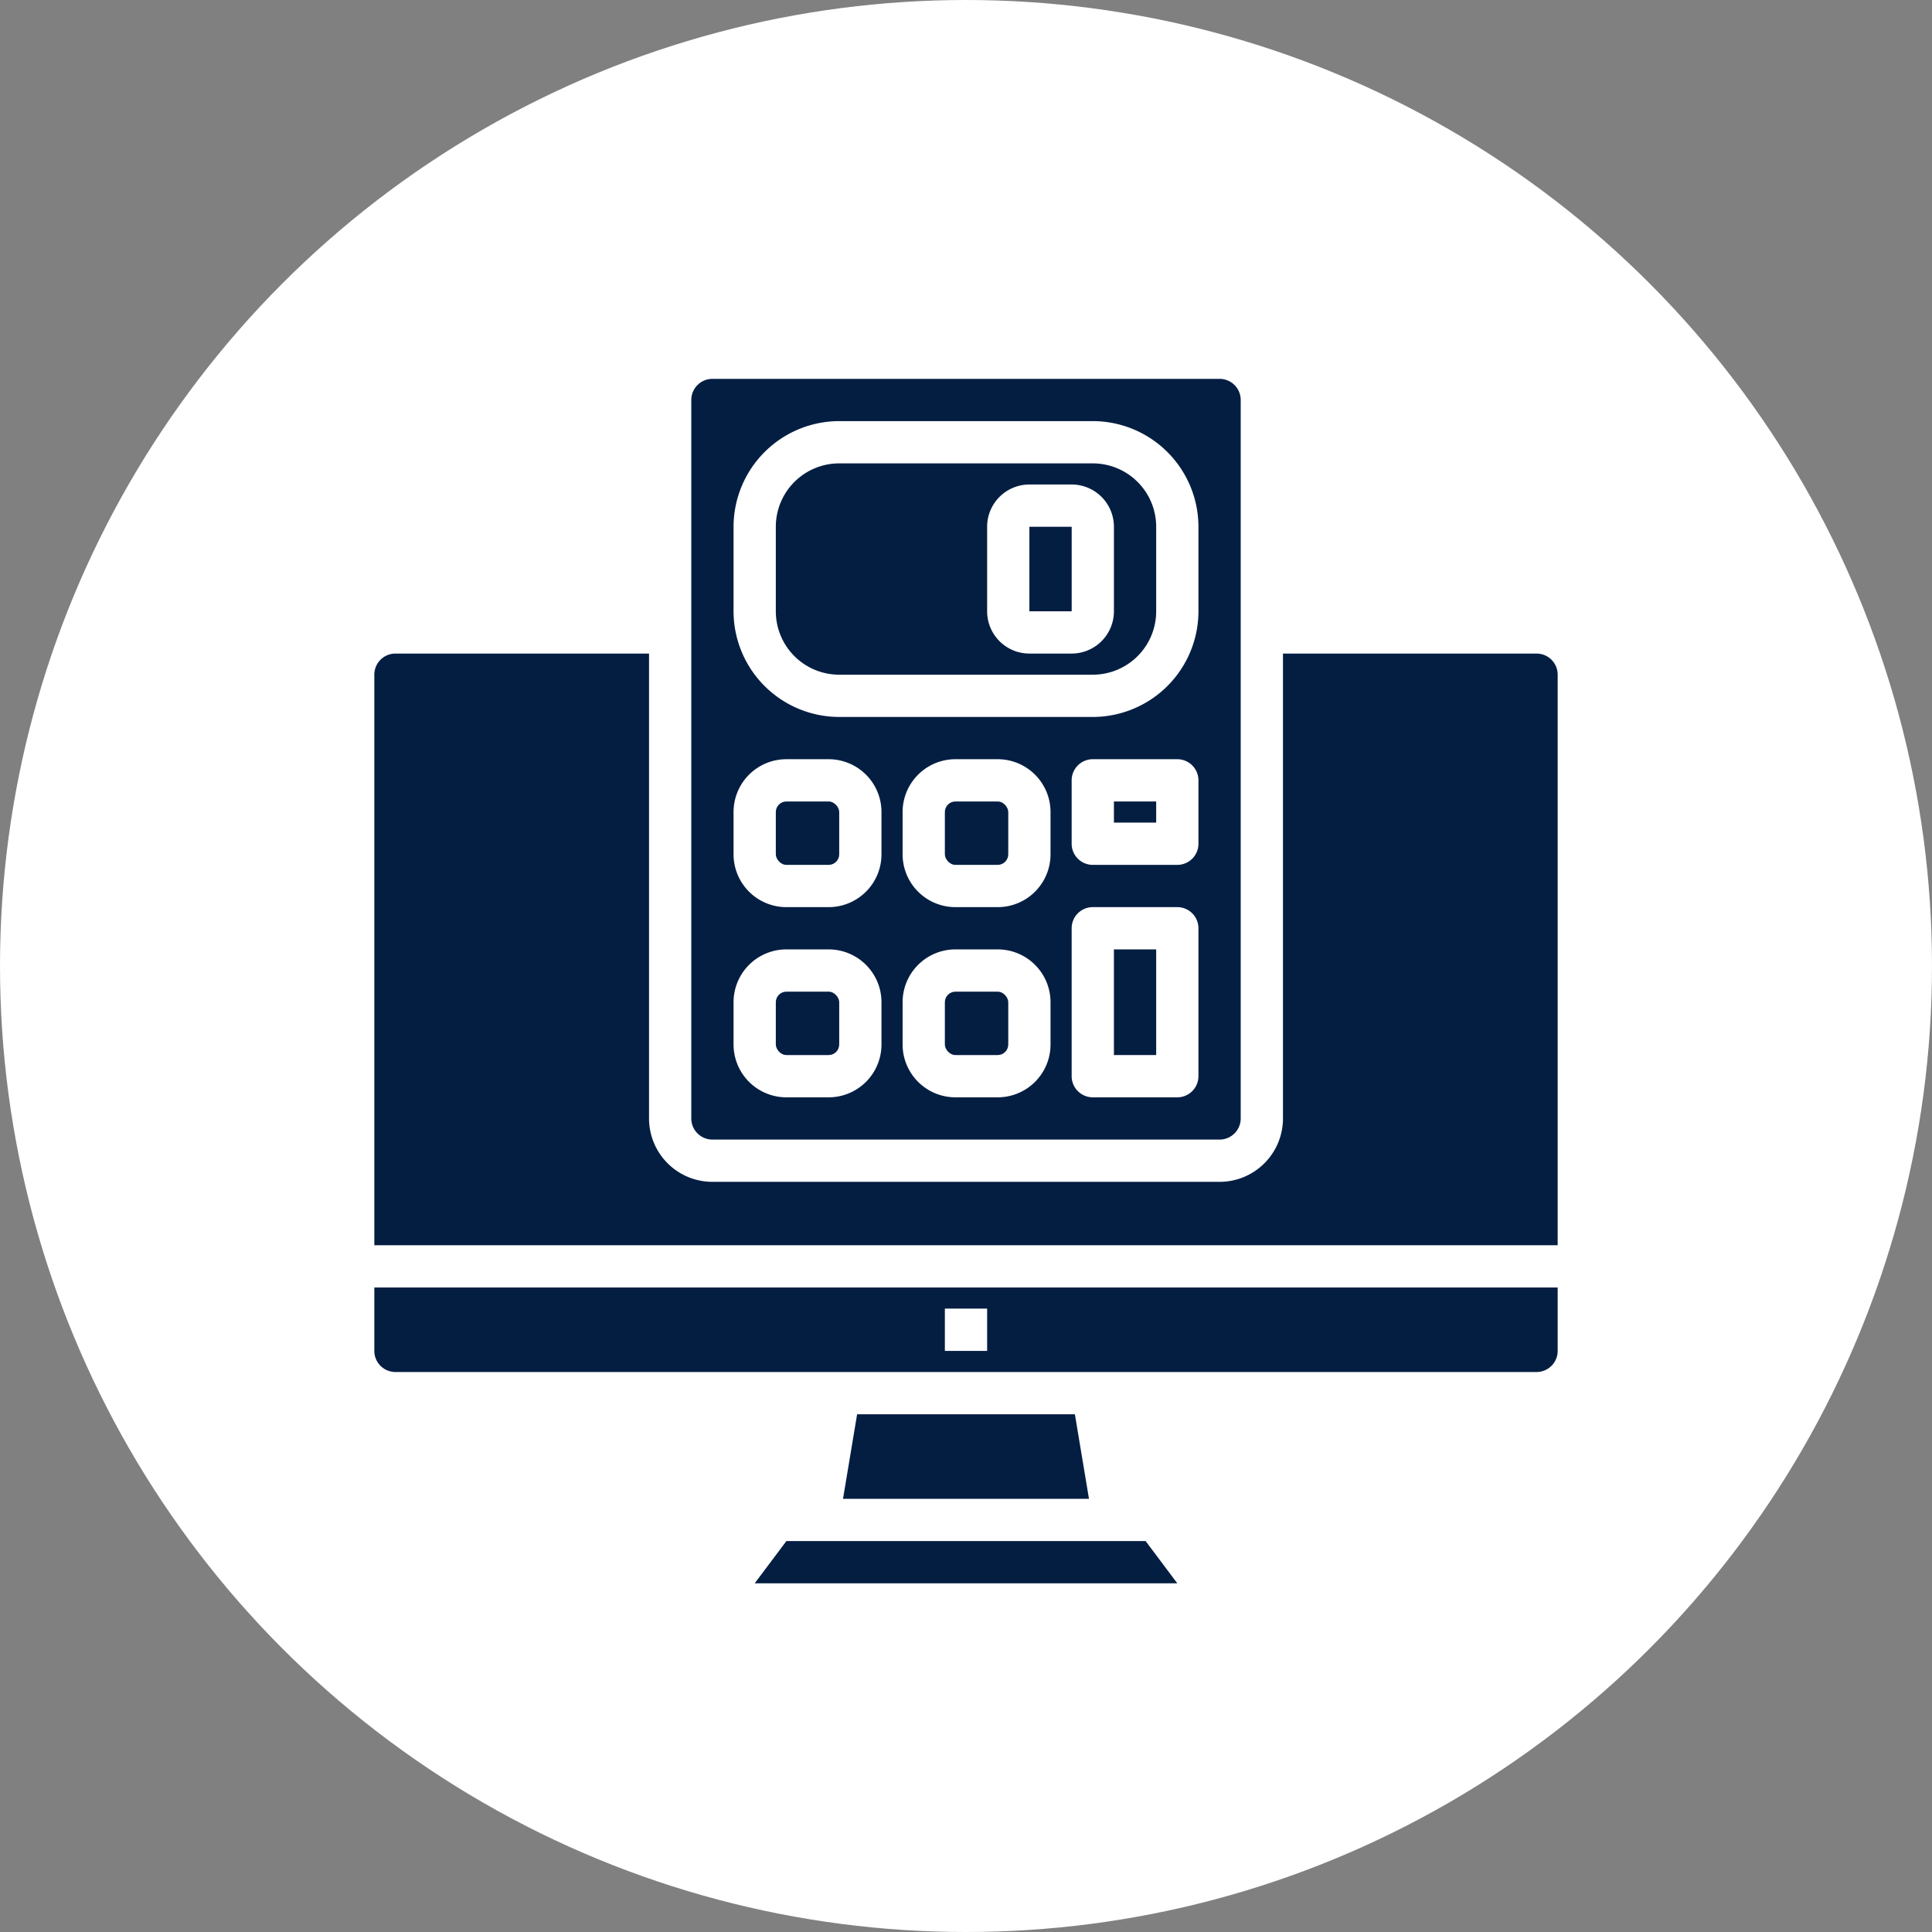
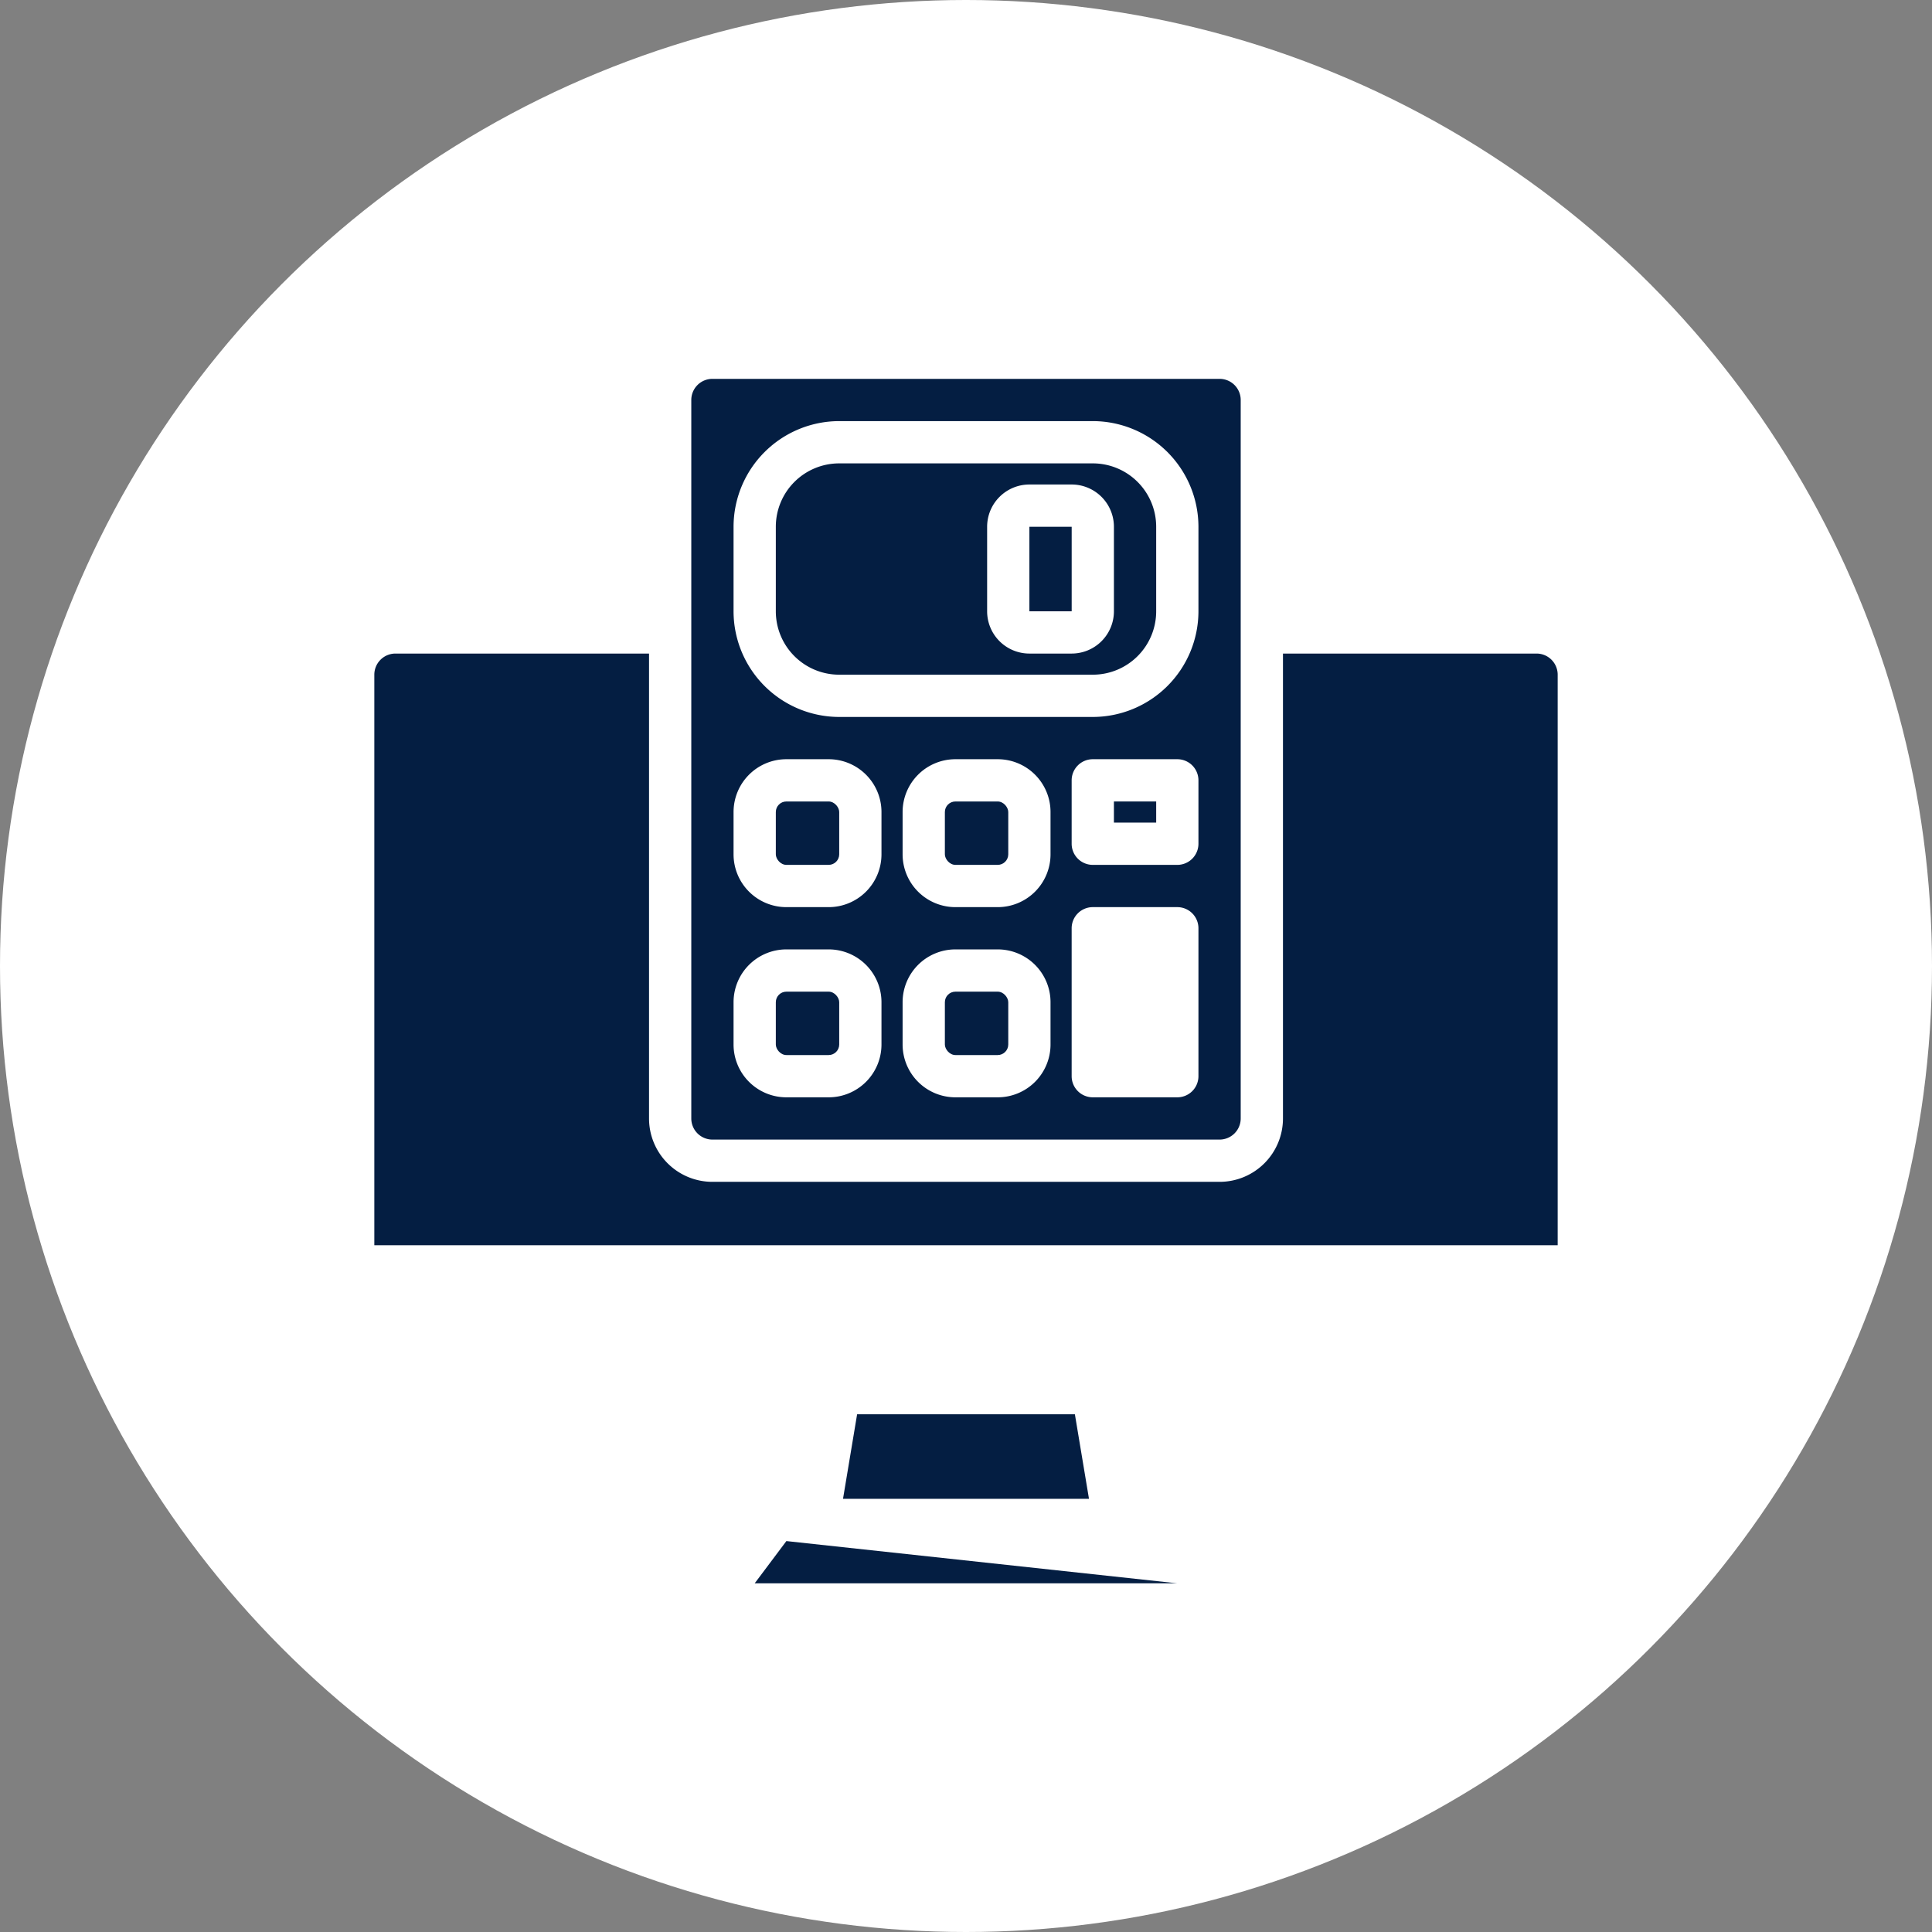
<svg xmlns="http://www.w3.org/2000/svg" enable-background="new 0 0 512 512" height="512" viewBox="0 0 64 64" width="512">
  <rect x="0" y="0" width="64" height="64" fill="#808080" stroke="none" />
  <circle cx="32" cy="32" fill="#fff" r="32" />
  <g fill="#041e42" transform="matrix(.7 0 0 .7 9.6 9.75)">
-     <path d="m4 50a1 1 0 0 0 1 1h54a1 1 0 0 0 1-1v-3h-56zm27-2h2v2h-2z" />
    <path d="m26.847 53-.667 4h11.64l-.667-4z" />
    <path d="m59 17h-12v22a3 3 0 0 1 -3 3h-24a3 3 0 0 1 -3-3v-22h-12a1 1 0 0 0 -1 1v27h56v-27a1 1 0 0 0 -1-1z" />
    <path d="m20 40h24a1 1 0 0 0 1-1v-34a1 1 0 0 0 -1-1h-24a1 1 0 0 0 -1 1v34a1 1 0 0 0 1 1zm16-4.5a2.5 2.5 0 0 1 -2.5 2.5h-2a2.5 2.5 0 0 1 -2.5-2.5v-2a2.5 2.5 0 0 1 2.5-2.5h2a2.5 2.5 0 0 1 2.5 2.5zm0-9a2.5 2.5 0 0 1 -2.5 2.5h-2a2.5 2.5 0 0 1 -2.5-2.5v-2a2.5 2.5 0 0 1 2.5-2.5h2a2.5 2.5 0 0 1 2.5 2.5zm7 10.5a1 1 0 0 1 -1 1h-4a1 1 0 0 1 -1-1v-7a1 1 0 0 1 1-1h4a1 1 0 0 1 1 1zm0-11a1 1 0 0 1 -1 1h-4a1 1 0 0 1 -1-1v-3a1 1 0 0 1 1-1h4a1 1 0 0 1 1 1zm-22-15a5.006 5.006 0 0 1 5-5h12a5.006 5.006 0 0 1 5 5v4a5.006 5.006 0 0 1 -5 5h-12a5.006 5.006 0 0 1 -5-5zm0 13.5a2.5 2.5 0 0 1 2.5-2.5h2a2.5 2.5 0 0 1 2.5 2.5v2a2.5 2.5 0 0 1 -2.5 2.5h-2a2.5 2.5 0 0 1 -2.5-2.5zm0 9a2.5 2.5 0 0 1 2.5-2.5h2a2.5 2.5 0 0 1 2.5 2.5v2a2.5 2.5 0 0 1 -2.5 2.5h-2a2.5 2.5 0 0 1 -2.5-2.5z" />
    <path d="m26 18h12a3 3 0 0 0 3-3v-4a3 3 0 0 0 -3-3h-12a3 3 0 0 0 -3 3v4a3 3 0 0 0 3 3zm7-7a2 2 0 0 1 2-2h2a2 2 0 0 1 2 2v4a2 2 0 0 1 -2 2h-2a2 2 0 0 1 -2-2z" />
    <rect height="3" rx=".5" width="3" x="23" y="24" />
    <rect height="3" rx=".5" width="3" x="23" y="33" />
    <rect height="3" rx=".5" width="3" x="31" y="24" />
    <rect height="3" rx=".5" width="3" x="31" y="33" />
-     <path d="m39 31h2v5h-2z" />
    <path d="m35 11h2.001v4h-2.001z" />
-     <path d="m23.5 59-1.5 2h20l-1.5-2z" />
+     <path d="m23.5 59-1.5 2h20z" />
    <path d="m39 24h2v1h-2z" />
  </g>
</svg>